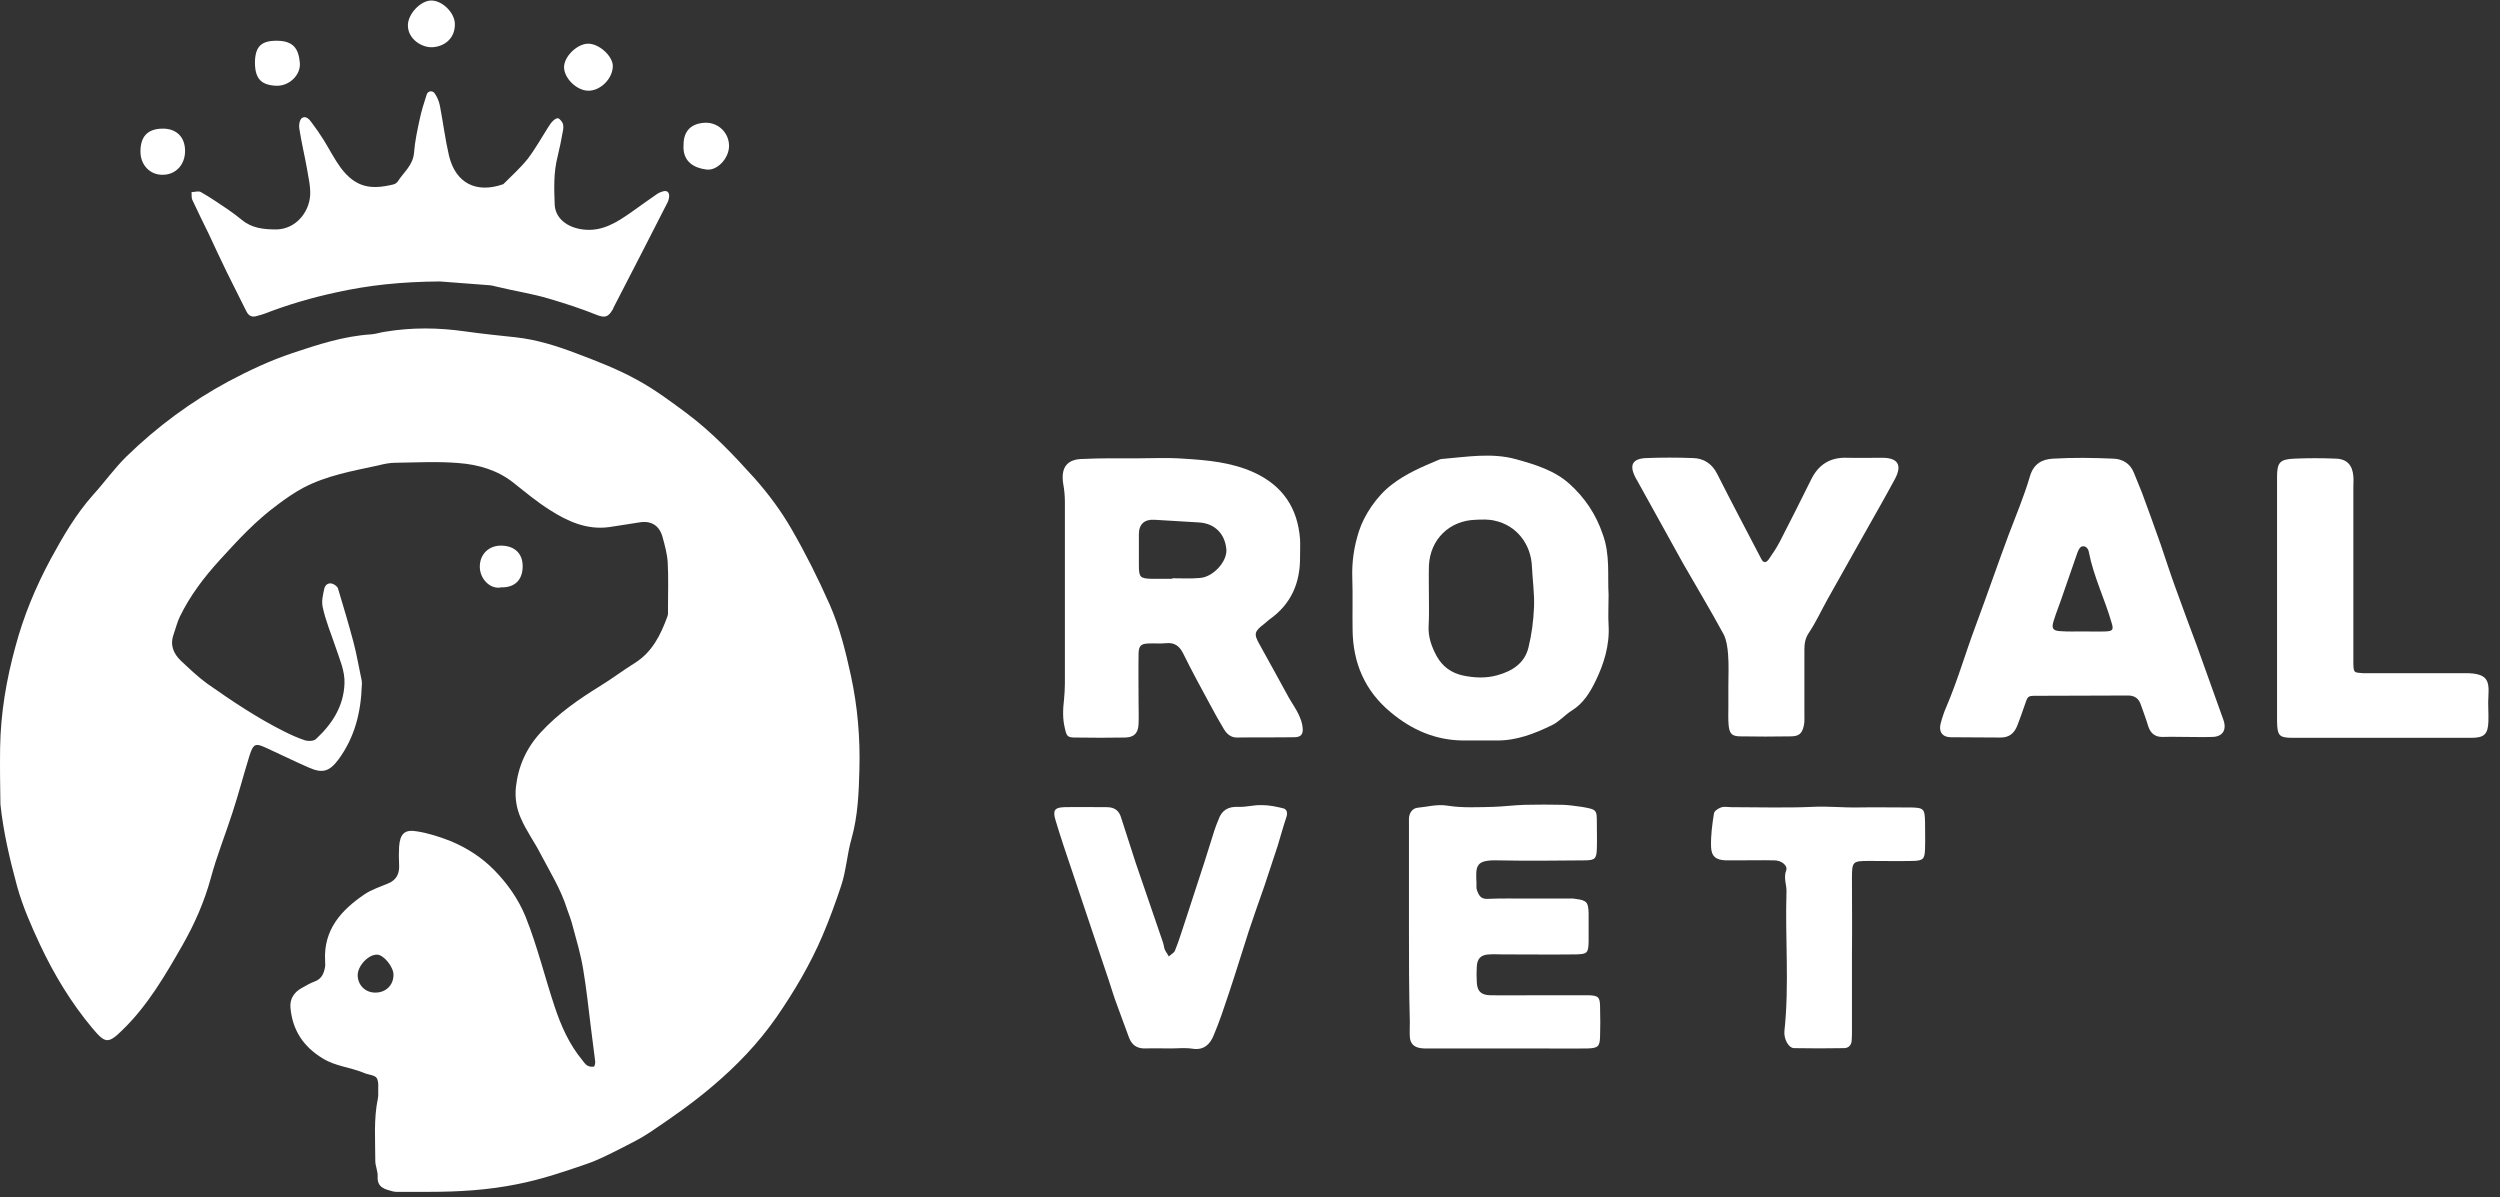
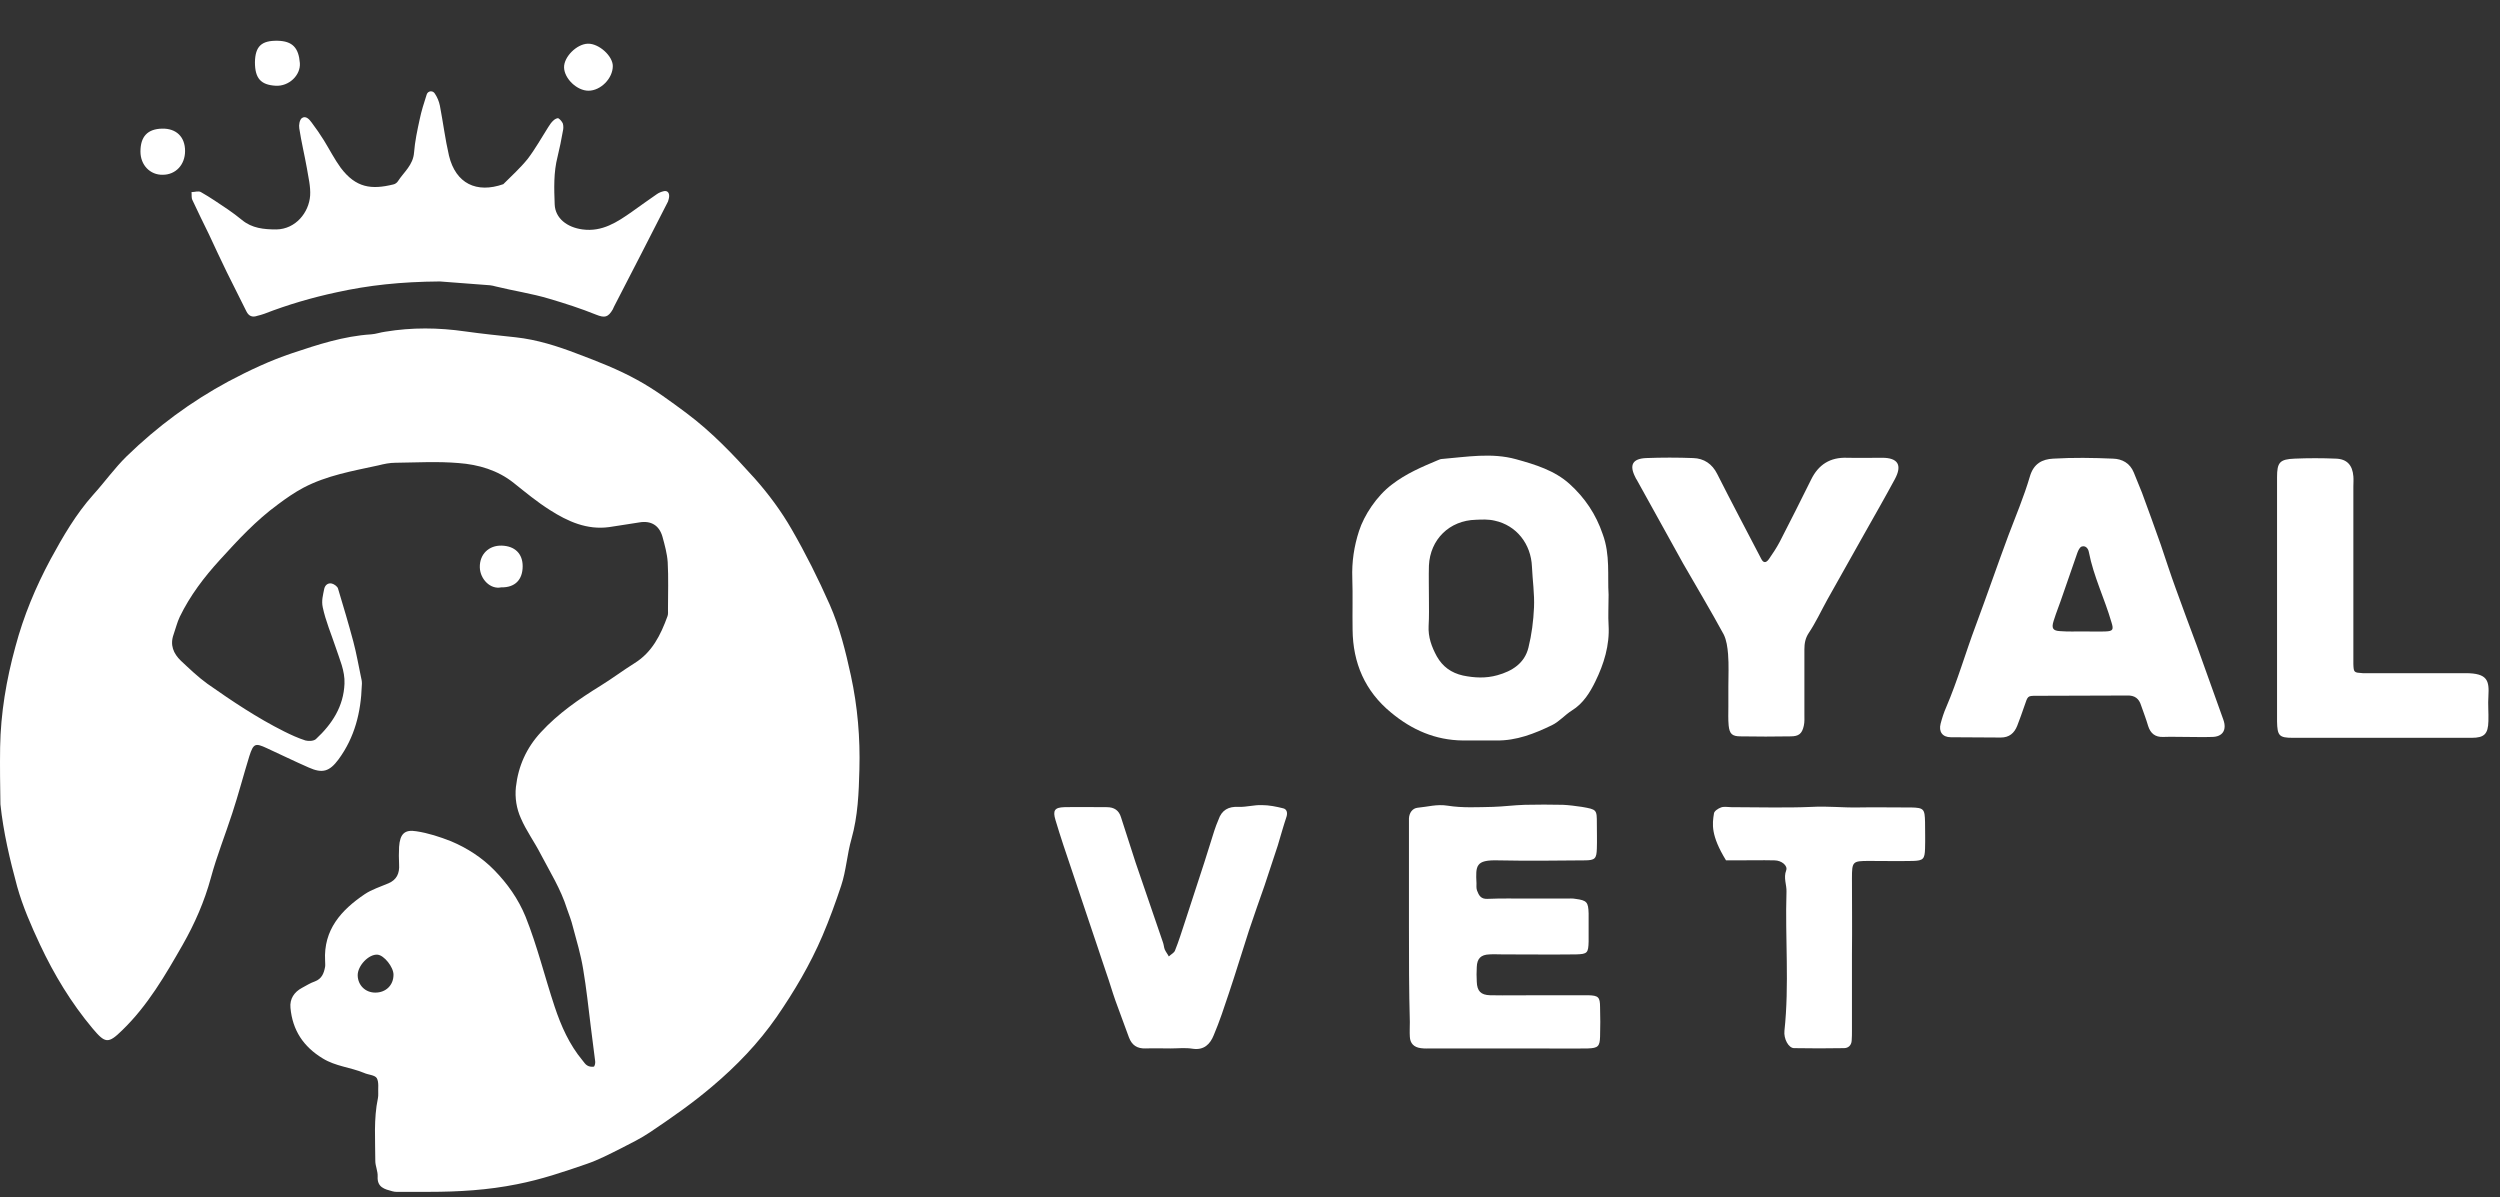
<svg xmlns="http://www.w3.org/2000/svg" width="165" height="79" viewBox="0 0 165 79" fill="none">
  <rect x="0" y="0" width="165" height="79" fill="#333333" stroke="none" />
  <path d="M28.316 78.662C27.696 78.662 27.095 78.662 26.475 78.662C26.281 78.662 26.088 78.681 25.894 78.623C25.39 78.487 24.886 78.371 24.925 77.653C24.944 77.304 24.77 76.955 24.77 76.626C24.77 75.249 24.654 73.852 24.944 72.475C24.964 72.378 24.964 72.281 24.964 72.184C24.944 71.835 25.022 71.428 24.867 71.156C24.731 70.943 24.305 70.943 24.014 70.807C23.123 70.439 22.154 70.38 21.302 69.857C20.023 69.081 19.306 67.995 19.171 66.521C19.112 65.919 19.422 65.473 19.926 65.202C20.217 65.047 20.488 64.872 20.779 64.775C21.244 64.6 21.379 64.232 21.457 63.805C21.476 63.689 21.457 63.553 21.457 63.417C21.341 61.361 22.523 60.062 24.073 59.015C24.538 58.704 25.099 58.53 25.642 58.297C26.184 58.064 26.378 57.638 26.34 57.056C26.32 56.668 26.32 56.28 26.34 55.892C26.398 55.058 26.688 54.728 27.483 54.864C28.258 54.98 29.033 55.233 29.769 55.523C30.835 55.97 31.823 56.61 32.617 57.424C33.489 58.316 34.206 59.325 34.69 60.508C35.465 62.448 35.95 64.465 36.608 66.443C37.035 67.723 37.577 68.945 38.449 69.992C38.546 70.109 38.643 70.264 38.759 70.322C38.875 70.4 39.05 70.419 39.185 70.4C39.243 70.4 39.302 70.167 39.282 70.05C39.185 69.294 39.089 68.538 38.992 67.762C38.837 66.501 38.701 65.221 38.488 63.96C38.333 63.01 38.062 62.099 37.81 61.167C37.713 60.76 37.558 60.372 37.422 59.984C37.015 58.685 36.298 57.541 35.678 56.358C35.272 55.562 34.729 54.825 34.38 54.011C34.09 53.371 33.973 52.653 34.051 51.935C34.206 50.558 34.748 49.356 35.698 48.328C36.841 47.087 38.217 46.136 39.631 45.263C40.387 44.798 41.104 44.255 41.879 43.77C43.041 43.052 43.603 41.908 44.049 40.686C44.107 40.55 44.087 40.376 44.087 40.201C44.087 39.173 44.126 38.126 44.068 37.098C44.029 36.535 43.874 35.973 43.719 35.411C43.506 34.673 42.964 34.344 42.189 34.48C41.53 34.577 40.871 34.693 40.193 34.79C38.74 34.984 37.48 34.421 36.298 33.665C35.465 33.141 34.69 32.501 33.915 31.881C32.85 31.027 31.571 30.659 30.273 30.562C28.897 30.445 27.502 30.523 26.107 30.542C25.719 30.542 25.351 30.62 24.964 30.717C23.278 31.085 21.573 31.376 20.023 32.191C19.442 32.501 18.88 32.889 18.337 33.297C16.904 34.344 15.702 35.643 14.52 36.943C13.474 38.087 12.544 39.309 11.866 40.706C11.692 41.074 11.595 41.481 11.459 41.869C11.207 42.567 11.44 43.13 11.944 43.615C12.505 44.138 13.067 44.681 13.687 45.128C15.315 46.272 16.962 47.377 18.744 48.27C19.209 48.502 19.674 48.716 20.159 48.871C20.372 48.929 20.721 48.91 20.856 48.774C21.922 47.785 22.677 46.621 22.736 45.128C22.774 44.274 22.406 43.498 22.154 42.723C21.864 41.85 21.496 40.996 21.302 40.085C21.205 39.639 21.321 39.27 21.399 38.863C21.457 38.611 21.651 38.456 21.902 38.514C22.058 38.553 22.271 38.708 22.309 38.843C22.658 40.007 23.007 41.171 23.317 42.335C23.53 43.13 23.666 43.944 23.84 44.759C23.879 44.914 23.898 45.069 23.879 45.244C23.821 47.009 23.414 48.658 22.348 50.112C21.747 50.927 21.282 51.063 20.372 50.655C19.442 50.248 18.531 49.802 17.601 49.375C16.846 49.026 16.729 49.065 16.458 49.899C16.07 51.16 15.741 52.42 15.334 53.661C14.869 55.097 14.307 56.493 13.92 57.928C13.493 59.499 12.854 60.954 12.06 62.351C10.917 64.348 9.754 66.365 8.068 67.995C7.138 68.906 6.945 68.867 6.111 67.878C4.697 66.191 3.573 64.329 2.643 62.351C2.062 61.109 1.5 59.829 1.132 58.51C0.648 56.726 0.221 54.922 0.028 53.08C0.008 51.877 -0.011 50.597 0.008 49.317C0.047 47.067 0.415 44.876 1.016 42.684C1.558 40.647 2.353 38.747 3.341 36.904C4.155 35.411 5.007 33.937 6.15 32.656C6.906 31.822 7.565 30.892 8.359 30.116C10.374 28.157 12.602 26.508 15.082 25.17C16.439 24.452 17.834 23.793 19.287 23.308C20.972 22.745 22.677 22.183 24.499 22.067C24.809 22.047 25.119 21.931 25.429 21.892C27.192 21.601 28.936 21.62 30.699 21.873C31.803 22.028 32.927 22.144 34.032 22.261C35.446 22.416 36.783 22.842 38.1 23.347C39.437 23.851 40.794 24.375 42.053 25.073C43.196 25.694 44.262 26.489 45.308 27.265C46.994 28.525 48.428 30.038 49.823 31.59C50.733 32.618 51.566 33.743 52.245 34.926C53.175 36.535 54.008 38.203 54.763 39.91C55.422 41.404 55.81 42.994 56.158 44.584C56.604 46.64 56.778 48.716 56.72 50.791C56.681 52.323 56.623 53.855 56.197 55.368C55.907 56.377 55.848 57.463 55.519 58.452C55.151 59.558 54.744 60.683 54.279 61.769C53.465 63.669 52.419 65.434 51.256 67.122C50.055 68.848 48.621 70.341 47.013 71.699C45.715 72.805 44.32 73.774 42.906 74.725C42.305 75.132 41.627 75.462 40.987 75.791C40.251 76.16 39.515 76.548 38.72 76.82C37.209 77.343 35.717 77.847 34.128 78.158C32.21 78.546 30.273 78.662 28.316 78.662ZM25.971 64.329C25.971 63.825 25.351 63.049 24.925 63.01C24.344 62.952 23.588 63.747 23.608 64.387C23.627 65.027 24.111 65.512 24.77 65.512C25.468 65.512 25.971 65.027 25.971 64.329Z" fill="white" />
-   <path d="M74.991 30.251C76.018 30.251 77.064 30.193 78.091 30.271C79.68 30.368 81.269 30.504 82.761 31.182C84.66 32.055 85.648 33.529 85.803 35.585C85.822 35.973 85.803 36.361 85.803 36.749C85.822 38.456 85.222 39.871 83.788 40.88C83.652 40.977 83.555 41.093 83.42 41.19C82.78 41.675 82.741 41.85 83.129 42.529C83.768 43.673 84.388 44.817 85.028 45.981C85.241 46.369 85.512 46.737 85.706 47.145C85.841 47.436 85.958 47.746 85.977 48.056C86.016 48.483 85.841 48.657 85.415 48.657C84.156 48.677 82.896 48.657 81.637 48.677C81.23 48.677 80.978 48.444 80.784 48.134C80.455 47.591 80.145 47.028 79.835 46.447C79.234 45.341 78.634 44.235 78.091 43.13C77.839 42.626 77.51 42.393 76.948 42.451C76.561 42.49 76.173 42.451 75.786 42.47C75.301 42.49 75.166 42.626 75.146 43.111C75.127 44.216 75.146 45.302 75.146 46.408C75.146 46.854 75.166 47.319 75.146 47.765C75.127 48.386 74.856 48.657 74.274 48.677C73.17 48.696 72.085 48.696 70.981 48.677C70.457 48.677 70.399 48.599 70.283 48.076C70.128 47.455 70.147 46.834 70.225 46.175C70.302 45.457 70.283 44.72 70.283 43.983C70.283 40.376 70.283 36.749 70.283 33.141C70.283 32.734 70.244 32.307 70.167 31.9C70.012 30.833 70.438 30.29 71.504 30.29C72.666 30.232 73.829 30.251 74.991 30.251ZM77.374 38.203C77.374 38.184 77.374 38.184 77.374 38.165C77.994 38.165 78.595 38.203 79.215 38.145C80.106 38.068 81.017 37.02 80.939 36.245C80.843 35.217 80.165 34.538 79.118 34.48C78.149 34.421 77.161 34.363 76.192 34.305C75.534 34.266 75.166 34.596 75.166 35.255C75.166 35.934 75.166 36.613 75.166 37.292C75.166 38.106 75.243 38.184 76.037 38.203C76.483 38.203 76.929 38.203 77.374 38.203Z" fill="white" />
  <path d="M106.167 39.251C106.167 40.027 106.128 40.648 106.167 41.268C106.244 42.587 105.856 43.828 105.295 44.973C104.946 45.69 104.5 46.427 103.745 46.893C103.28 47.184 102.911 47.63 102.427 47.863C101.264 48.425 100.083 48.891 98.765 48.871C98.029 48.871 97.273 48.871 96.537 48.871C94.735 48.852 93.185 48.173 91.809 47.029C90.085 45.613 89.29 43.751 89.271 41.559C89.252 40.434 89.29 39.29 89.252 38.165C89.213 37.079 89.368 36.051 89.697 35.042C90.027 34.014 90.86 32.734 91.867 31.978C92.797 31.26 93.844 30.814 94.909 30.368C95.006 30.329 95.084 30.291 95.181 30.291C96.808 30.155 98.455 29.864 100.063 30.31C101.323 30.659 102.601 31.047 103.59 31.939C104.597 32.851 105.333 33.937 105.779 35.256C106.283 36.613 106.089 38.01 106.167 39.251ZM94.309 39.465C94.309 40.085 94.328 40.686 94.289 41.307C94.251 42.044 94.483 42.684 94.832 43.324C95.219 44.003 95.781 44.41 96.556 44.585C97.312 44.74 98.067 44.779 98.823 44.566C99.811 44.294 100.625 43.77 100.877 42.742C101.09 41.889 101.206 40.977 101.245 40.085C101.284 39.193 101.148 38.301 101.109 37.409C101.051 35.896 100.083 34.674 98.649 34.364C98.242 34.267 97.816 34.286 97.409 34.305C95.665 34.344 94.386 35.605 94.309 37.331C94.289 38.029 94.309 38.747 94.309 39.465Z" fill="white" />
  <path d="M29.033 18.576C26.436 18.595 24.325 18.828 22.213 19.293C20.585 19.642 18.996 20.108 17.446 20.709C17.291 20.767 17.136 20.806 16.981 20.845C16.652 20.961 16.419 20.864 16.264 20.554C15.838 19.681 15.392 18.828 14.966 17.955C14.559 17.121 14.172 16.287 13.784 15.453C13.416 14.696 13.048 13.959 12.699 13.203C12.622 13.048 12.661 12.854 12.641 12.679C12.854 12.679 13.106 12.582 13.261 12.679C13.881 13.028 14.462 13.436 15.044 13.824C15.354 14.037 15.664 14.27 15.974 14.522C16.633 15.065 17.407 15.143 18.241 15.143C19.519 15.123 20.391 14.018 20.469 12.912C20.508 12.311 20.353 11.71 20.256 11.108C20.101 10.236 19.888 9.363 19.752 8.471C19.713 8.257 19.771 7.908 19.926 7.792C20.178 7.617 20.411 7.869 20.566 8.083C20.856 8.471 21.128 8.858 21.38 9.266C21.748 9.867 22.077 10.507 22.484 11.069C23.491 12.408 24.518 12.524 25.952 12.175C26.068 12.156 26.204 12.059 26.262 11.962C26.65 11.36 27.27 10.895 27.328 10.061C27.386 9.324 27.541 8.606 27.696 7.889C27.812 7.326 27.986 6.783 28.161 6.24C28.238 5.988 28.568 5.949 28.703 6.182C28.858 6.415 28.975 6.686 29.033 6.977C29.246 8.083 29.381 9.188 29.633 10.274C30.079 12.117 31.455 12.776 33.218 12.156C33.76 11.613 34.342 11.089 34.826 10.488C35.33 9.828 35.737 9.091 36.182 8.393C36.279 8.238 36.395 8.063 36.531 7.947C36.609 7.869 36.783 7.772 36.861 7.811C36.977 7.889 37.093 8.024 37.151 8.16C37.19 8.315 37.19 8.49 37.151 8.645C37.054 9.208 36.938 9.77 36.802 10.332C36.531 11.38 36.57 12.447 36.609 13.494C36.647 14.405 37.422 15.007 38.449 15.143C39.747 15.317 40.736 14.658 41.704 13.979C42.247 13.591 42.789 13.203 43.351 12.815C43.487 12.718 43.642 12.66 43.797 12.621C44.029 12.563 44.165 12.699 44.165 12.931C44.165 13.048 44.126 13.184 44.088 13.3C42.906 15.608 41.724 17.935 40.523 20.244C40.484 20.302 40.484 20.36 40.445 20.418C40.135 20.942 39.922 21 39.341 20.767C38.333 20.36 37.306 20.03 36.26 19.72C35.097 19.371 33.896 19.196 32.714 18.905C32.598 18.866 32.462 18.847 32.346 18.828C31.106 18.731 29.847 18.634 29.033 18.576Z" fill="white" />
  <path d="M144.317 48.638C143.794 48.638 143.29 48.619 142.767 48.638C142.244 48.658 141.934 48.406 141.779 47.921C141.643 47.455 141.469 47.009 141.314 46.563C141.178 46.117 140.907 45.884 140.384 45.904C138.388 45.923 136.392 45.904 134.377 45.923C133.815 45.923 133.835 45.942 133.622 46.563C133.467 47.009 133.312 47.455 133.137 47.901C132.943 48.386 132.614 48.677 132.052 48.677C130.948 48.658 129.863 48.677 128.758 48.658C128.196 48.658 127.945 48.289 128.08 47.765C128.177 47.397 128.293 47.028 128.448 46.679C129.204 44.914 129.727 43.072 130.405 41.268C131.142 39.29 131.82 37.311 132.556 35.333C133.04 34.053 133.583 32.773 133.97 31.454C134.222 30.581 134.804 30.31 135.501 30.271C136.819 30.193 138.136 30.213 139.473 30.271C140.054 30.29 140.577 30.562 140.829 31.183C141.004 31.629 141.197 32.075 141.372 32.521C141.798 33.665 142.205 34.809 142.612 35.954C142.941 36.923 143.251 37.893 143.6 38.844C144.046 40.104 144.53 41.365 144.995 42.626C145.576 44.255 146.158 45.865 146.739 47.494C146.991 48.192 146.681 48.638 145.983 48.638C145.402 48.658 144.859 48.638 144.317 48.638ZM137.516 41.675C138 41.675 138.485 41.695 138.969 41.675C139.454 41.656 139.512 41.559 139.357 41.074C138.911 39.522 138.175 38.048 137.865 36.439C137.826 36.206 137.652 35.992 137.4 36.07C137.264 36.109 137.167 36.322 137.109 36.477C136.78 37.408 136.47 38.339 136.14 39.27C135.947 39.852 135.714 40.415 135.54 40.977C135.385 41.462 135.482 41.636 135.985 41.656C136.489 41.695 136.993 41.675 137.516 41.675Z" fill="white" />
  <path d="M92.991 61.167C92.991 58.975 92.991 56.784 92.991 54.592C92.991 54.398 92.991 54.204 92.991 54.01C93.011 53.642 93.224 53.351 93.553 53.312C94.212 53.254 94.832 53.06 95.549 53.176C96.518 53.331 97.545 53.273 98.533 53.254C99.23 53.234 99.928 53.138 100.645 53.118C101.478 53.099 102.33 53.099 103.163 53.118C103.57 53.138 103.997 53.196 104.404 53.254C105.392 53.428 105.392 53.428 105.392 54.359C105.392 54.902 105.411 55.465 105.392 56.008C105.372 56.667 105.275 56.784 104.578 56.784C102.679 56.803 100.78 56.823 98.862 56.784C97.39 56.745 97.39 57.133 97.448 58.297C97.448 58.452 97.428 58.626 97.487 58.782C97.603 59.092 97.738 59.344 98.165 59.325C99.075 59.286 99.966 59.305 100.877 59.305C101.71 59.305 102.563 59.305 103.396 59.305C103.59 59.305 103.783 59.286 103.977 59.325C104.733 59.422 104.83 59.538 104.849 60.294C104.849 60.915 104.849 61.516 104.849 62.137C104.83 62.893 104.772 62.971 104.016 62.99C102.408 63.01 100.8 62.99 99.172 62.99C98.882 62.99 98.591 62.971 98.3 62.99C97.738 63.01 97.487 63.262 97.467 63.824C97.448 64.154 97.448 64.464 97.467 64.794C97.487 65.415 97.738 65.667 98.339 65.686C99.405 65.706 100.47 65.686 101.536 65.686C102.64 65.686 103.725 65.686 104.83 65.686C105.489 65.706 105.605 65.803 105.605 66.481C105.624 67.121 105.624 67.781 105.605 68.421C105.585 69.061 105.469 69.177 104.791 69.197C103.59 69.216 102.408 69.197 101.207 69.197C98.978 69.197 96.75 69.197 94.541 69.197C94.29 69.197 94.018 69.216 93.766 69.177C93.321 69.119 93.069 68.867 93.049 68.421C93.03 68.091 93.049 67.781 93.049 67.451C92.991 65.356 92.991 63.262 92.991 61.167Z" fill="white" />
  <path d="M114.072 45.302C114.072 44.585 114.11 43.886 114.052 43.169C114.014 42.723 113.955 42.257 113.762 41.869C112.909 40.298 111.979 38.747 111.088 37.195C110.061 35.353 109.053 33.51 108.027 31.668C107.988 31.609 107.949 31.551 107.93 31.493C107.523 30.698 107.736 30.271 108.647 30.232C109.673 30.193 110.72 30.193 111.747 30.232C112.464 30.252 113.006 30.62 113.335 31.28C114.285 33.161 115.273 35.023 116.242 36.885C116.377 37.156 116.552 37.176 116.746 36.904C116.997 36.536 117.249 36.167 117.462 35.76C118.16 34.402 118.857 33.025 119.536 31.648C120.02 30.659 120.795 30.174 121.899 30.213C122.674 30.232 123.449 30.213 124.224 30.213C125.271 30.213 125.561 30.698 125.058 31.629C124.399 32.851 123.721 34.034 123.043 35.236C122.229 36.691 121.415 38.145 120.601 39.581C120.194 40.318 119.846 41.074 119.381 41.772C119.148 42.121 119.09 42.471 119.09 42.858C119.09 44.274 119.09 45.71 119.09 47.126C119.09 47.378 119.109 47.649 119.051 47.901C118.935 48.425 118.722 48.6 118.179 48.6C117.075 48.619 115.99 48.619 114.885 48.6C114.324 48.6 114.149 48.444 114.091 47.882C114.052 47.475 114.072 47.048 114.072 46.621C114.072 46.194 114.072 45.748 114.072 45.302Z" fill="white" />
  <path d="M77.258 69.197C76.716 69.197 76.154 69.177 75.611 69.197C75.049 69.216 74.701 68.983 74.507 68.46C74.216 67.645 73.906 66.85 73.616 66.035C73.403 65.434 73.228 64.813 73.015 64.212C72.259 61.943 71.484 59.674 70.729 57.404C70.361 56.318 69.992 55.232 69.663 54.127C69.469 53.486 69.605 53.293 70.244 53.273C71.174 53.254 72.124 53.273 73.054 53.273C73.538 53.273 73.848 53.486 73.984 53.933C74.313 54.941 74.623 55.93 74.953 56.939C75.553 58.684 76.154 60.43 76.754 62.195C76.813 62.35 76.813 62.505 76.871 62.66C76.948 62.835 77.064 62.971 77.142 63.126C77.278 62.99 77.491 62.893 77.549 62.738C77.801 62.117 77.995 61.477 78.208 60.837C78.634 59.538 79.06 58.238 79.486 56.919C79.719 56.221 79.913 55.523 80.145 54.825C80.223 54.573 80.32 54.34 80.416 54.107C80.63 53.467 81.075 53.215 81.753 53.254C82.257 53.273 82.761 53.118 83.284 53.137C83.749 53.137 84.233 53.234 84.698 53.351C84.931 53.409 84.989 53.642 84.912 53.894C84.698 54.534 84.524 55.174 84.33 55.814C84.04 56.687 83.749 57.579 83.458 58.452C83.11 59.441 82.761 60.43 82.431 61.419C81.986 62.777 81.579 64.154 81.114 65.531C80.804 66.462 80.494 67.412 80.106 68.324C79.874 68.906 79.467 69.332 78.711 69.216C78.227 69.138 77.743 69.197 77.258 69.197Z" fill="white" />
  <path d="M150.285 39.328C150.285 36.709 150.285 34.111 150.285 31.492C150.285 30.522 150.459 30.309 151.447 30.27C152.338 30.232 153.249 30.232 154.16 30.27C154.896 30.29 155.264 30.697 155.322 31.434C155.342 31.667 155.322 31.88 155.322 32.113C155.322 35.895 155.322 39.658 155.322 43.44C155.322 43.575 155.322 43.692 155.322 43.828C155.342 44.39 155.361 44.39 155.942 44.429C156.136 44.429 156.33 44.429 156.523 44.429C158.597 44.429 160.65 44.429 162.724 44.429C164.196 44.429 164.293 44.933 164.235 45.942C164.196 46.485 164.254 47.047 164.235 47.59C164.216 48.444 163.964 48.696 163.131 48.696C159.197 48.696 155.264 48.696 151.331 48.696C150.42 48.696 150.304 48.56 150.285 47.61C150.285 44.817 150.285 42.063 150.285 39.328Z" fill="white" />
-   <path d="M122.229 62.971C122.229 64.658 122.229 66.326 122.229 68.014C122.229 68.246 122.229 68.46 122.21 68.692C122.19 68.983 121.996 69.177 121.706 69.177C120.601 69.197 119.516 69.197 118.412 69.177C118.044 69.177 117.714 68.557 117.773 68.033C118.102 64.988 117.811 61.923 117.908 58.859C117.928 58.394 117.695 57.947 117.889 57.443C118.005 57.133 117.579 56.784 117.114 56.784C116.281 56.764 115.428 56.784 114.595 56.784C114.363 56.784 114.149 56.784 113.917 56.784C113.258 56.764 112.948 56.532 112.929 55.872C112.909 55.135 113.006 54.398 113.123 53.681C113.142 53.525 113.413 53.351 113.588 53.292C113.781 53.215 114.033 53.273 114.266 53.273C116.048 53.273 117.811 53.331 119.594 53.254C120.621 53.196 121.628 53.312 122.636 53.292C123.663 53.273 124.709 53.292 125.736 53.292C125.872 53.292 125.988 53.292 126.123 53.292C126.976 53.312 127.034 53.389 127.053 54.262C127.053 54.844 127.073 55.426 127.053 56.008C127.034 56.687 126.937 56.803 126.259 56.822C125.29 56.842 124.322 56.822 123.353 56.822C122.268 56.822 122.229 56.861 122.229 57.967C122.229 59.615 122.248 61.283 122.229 62.971Z" fill="white" />
+   <path d="M122.229 62.971C122.229 64.658 122.229 66.326 122.229 68.014C122.229 68.246 122.229 68.46 122.21 68.692C122.19 68.983 121.996 69.177 121.706 69.177C120.601 69.197 119.516 69.197 118.412 69.177C118.044 69.177 117.714 68.557 117.773 68.033C118.102 64.988 117.811 61.923 117.908 58.859C117.928 58.394 117.695 57.947 117.889 57.443C118.005 57.133 117.579 56.784 117.114 56.784C116.281 56.764 115.428 56.784 114.595 56.784C114.363 56.784 114.149 56.784 113.917 56.784C112.909 55.135 113.006 54.398 113.123 53.681C113.142 53.525 113.413 53.351 113.588 53.292C113.781 53.215 114.033 53.273 114.266 53.273C116.048 53.273 117.811 53.331 119.594 53.254C120.621 53.196 121.628 53.312 122.636 53.292C123.663 53.273 124.709 53.292 125.736 53.292C125.872 53.292 125.988 53.292 126.123 53.292C126.976 53.312 127.034 53.389 127.053 54.262C127.053 54.844 127.073 55.426 127.053 56.008C127.034 56.687 126.937 56.803 126.259 56.822C125.29 56.842 124.322 56.822 123.353 56.822C122.268 56.822 122.229 56.861 122.229 57.967C122.229 59.615 122.248 61.283 122.229 62.971Z" fill="white" />
  <path d="M38.837 5.987C38.081 5.987 37.248 5.192 37.228 4.455C37.209 3.757 38.062 2.904 38.798 2.884C39.534 2.865 40.445 3.699 40.445 4.358C40.445 5.173 39.65 5.987 38.837 5.987Z" fill="white" />
-   <path d="M45.114 9.557C45.114 8.626 45.637 8.141 46.529 8.102C47.381 8.063 48.117 8.742 48.117 9.634C48.117 10.449 47.323 11.302 46.606 11.186C45.85 11.089 45.037 10.701 45.114 9.557Z" fill="white" />
-   <path d="M30.021 1.585C30.04 2.458 29.42 3.059 28.548 3.117C27.851 3.156 26.94 2.594 26.921 1.702C26.901 0.926 27.773 0.014 28.49 0.034C29.226 0.053 30.021 0.868 30.021 1.585Z" fill="white" />
  <path d="M18.318 2.69C19.306 2.71 19.713 3.156 19.791 4.164C19.849 4.959 19.074 5.716 18.183 5.658C17.214 5.599 16.826 5.173 16.826 4.106C16.846 3.059 17.253 2.671 18.318 2.69Z" fill="white" />
  <path d="M9.27 10.003C9.27 9.013 9.735 8.509 10.703 8.49C11.633 8.47 12.215 9.033 12.215 9.964C12.215 10.875 11.595 11.535 10.742 11.535C9.909 11.554 9.27 10.895 9.27 10.003Z" fill="white" />
  <path d="M33.082 38.765C32.365 38.92 31.687 38.222 31.668 37.447C31.648 36.574 32.268 35.992 33.101 36.011C33.973 36.031 34.496 36.535 34.496 37.369C34.496 38.261 33.993 38.785 33.082 38.765Z" fill="white" />
</svg>